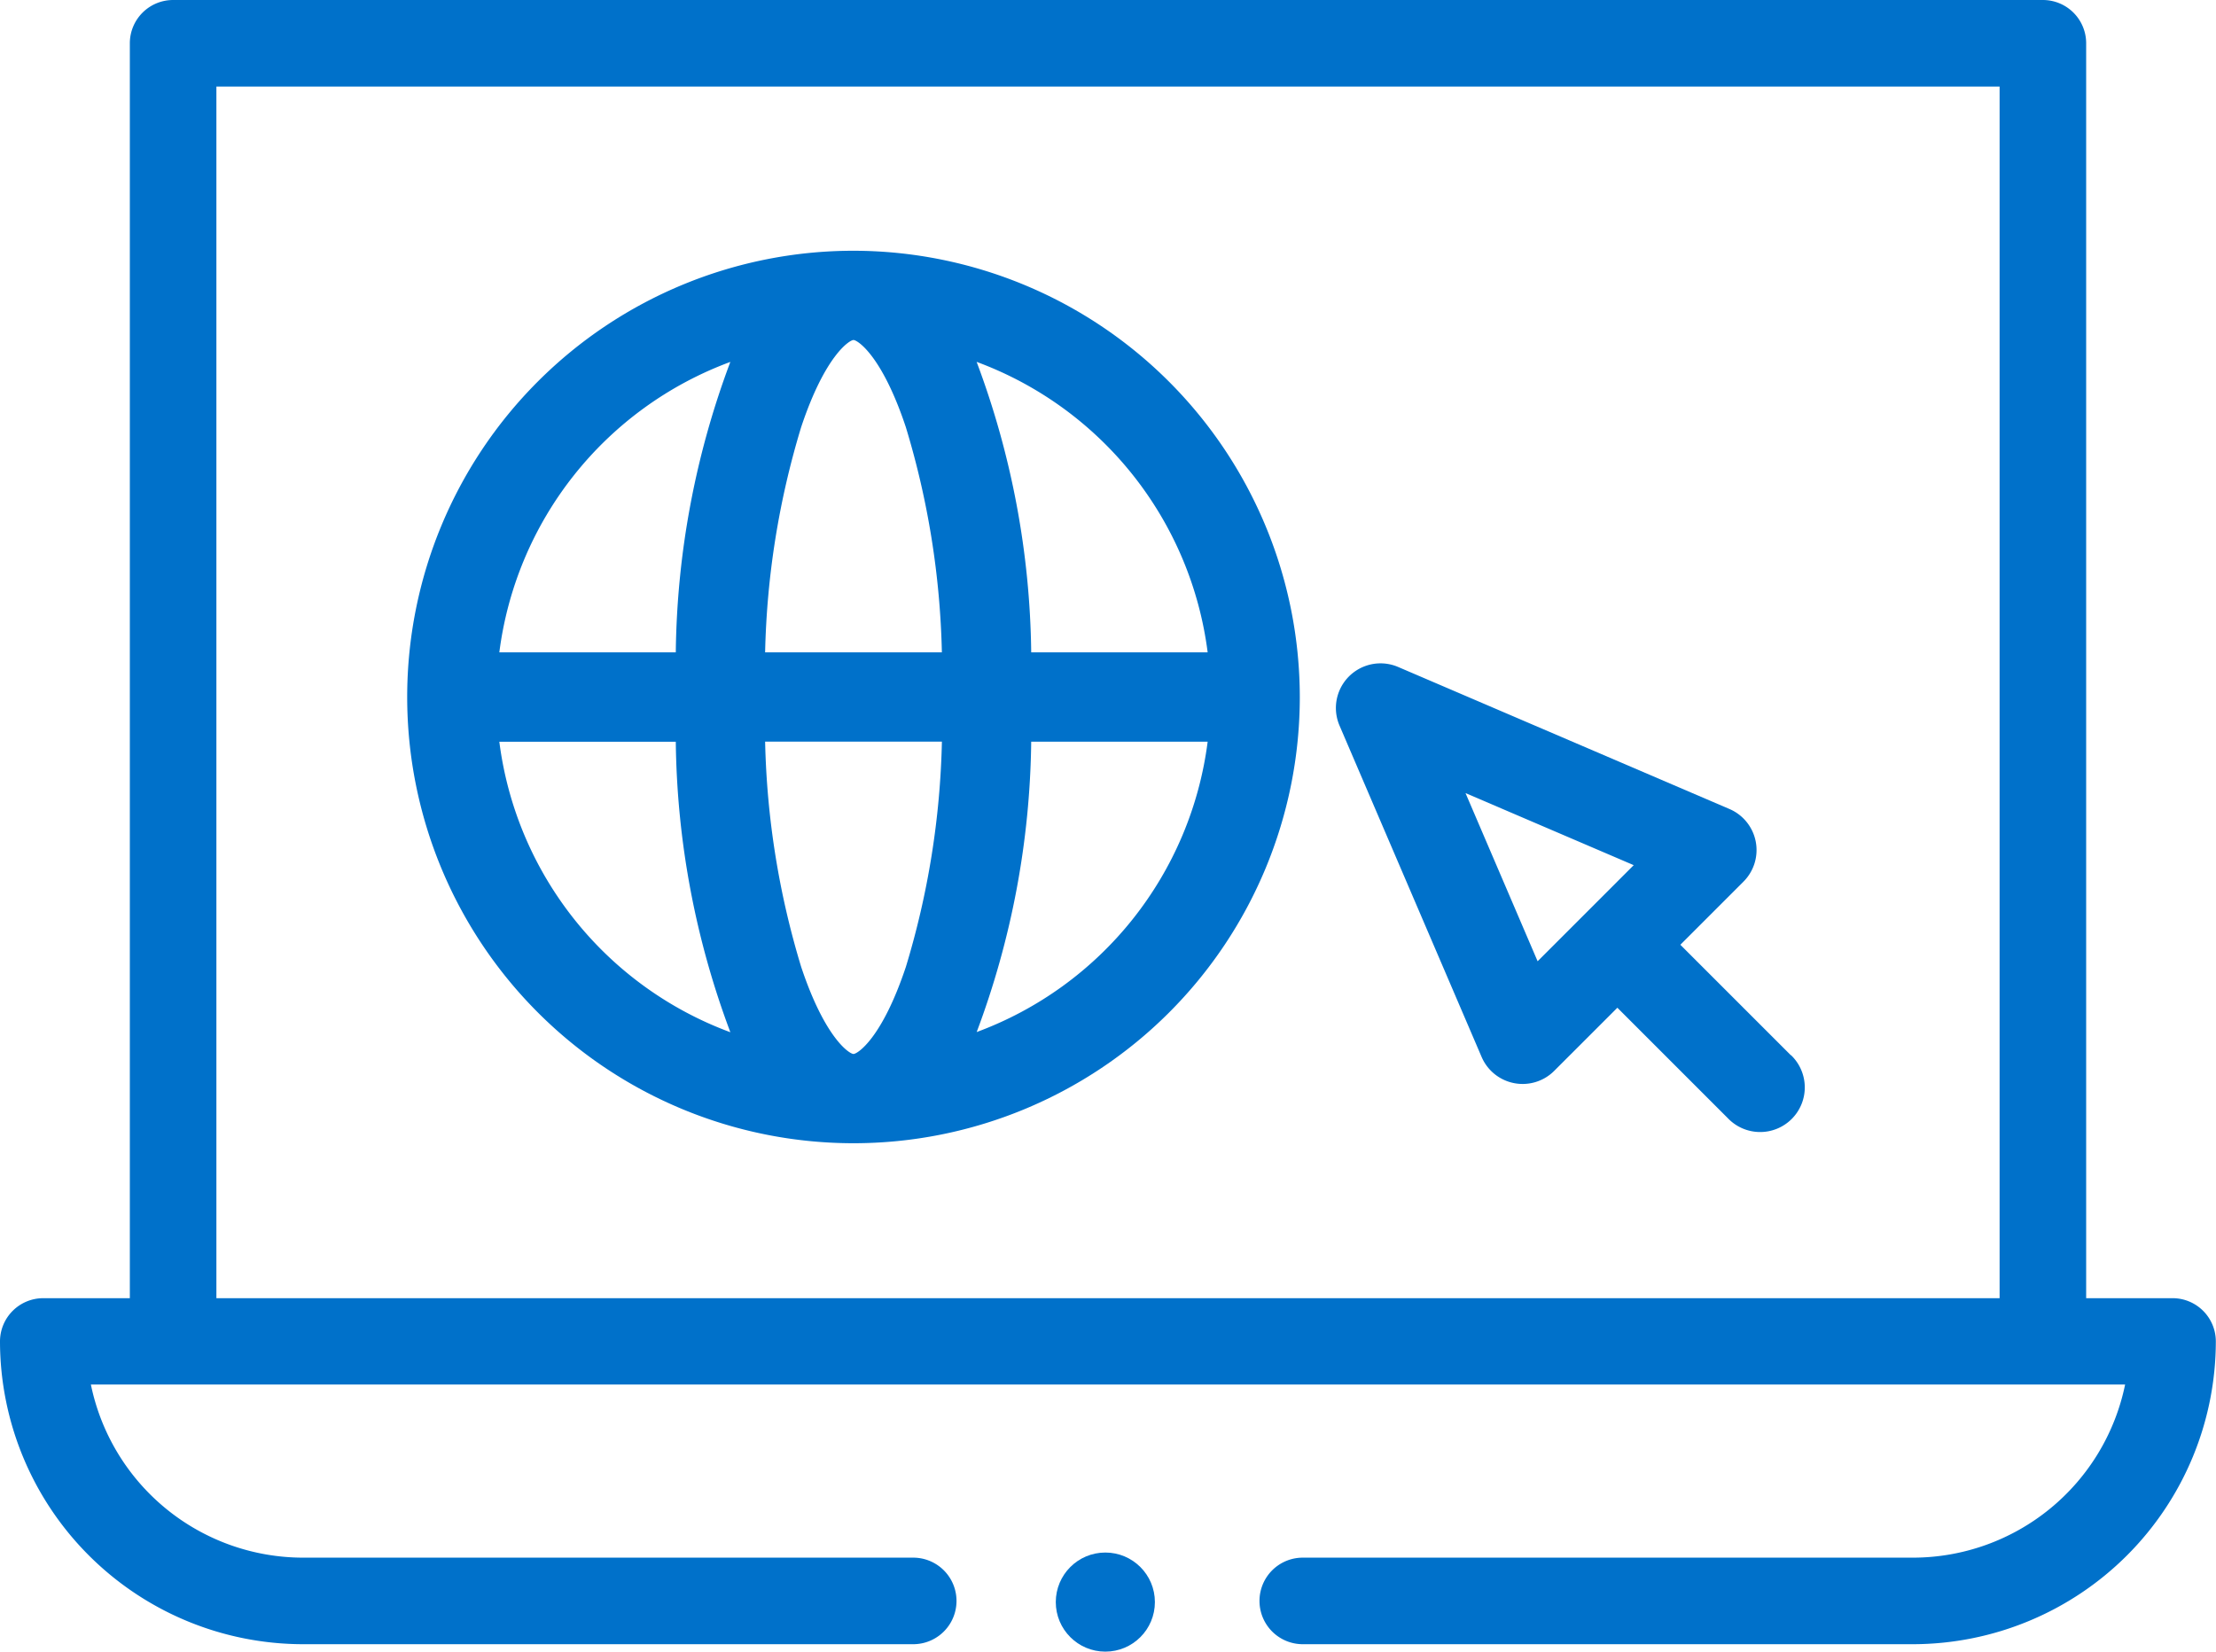
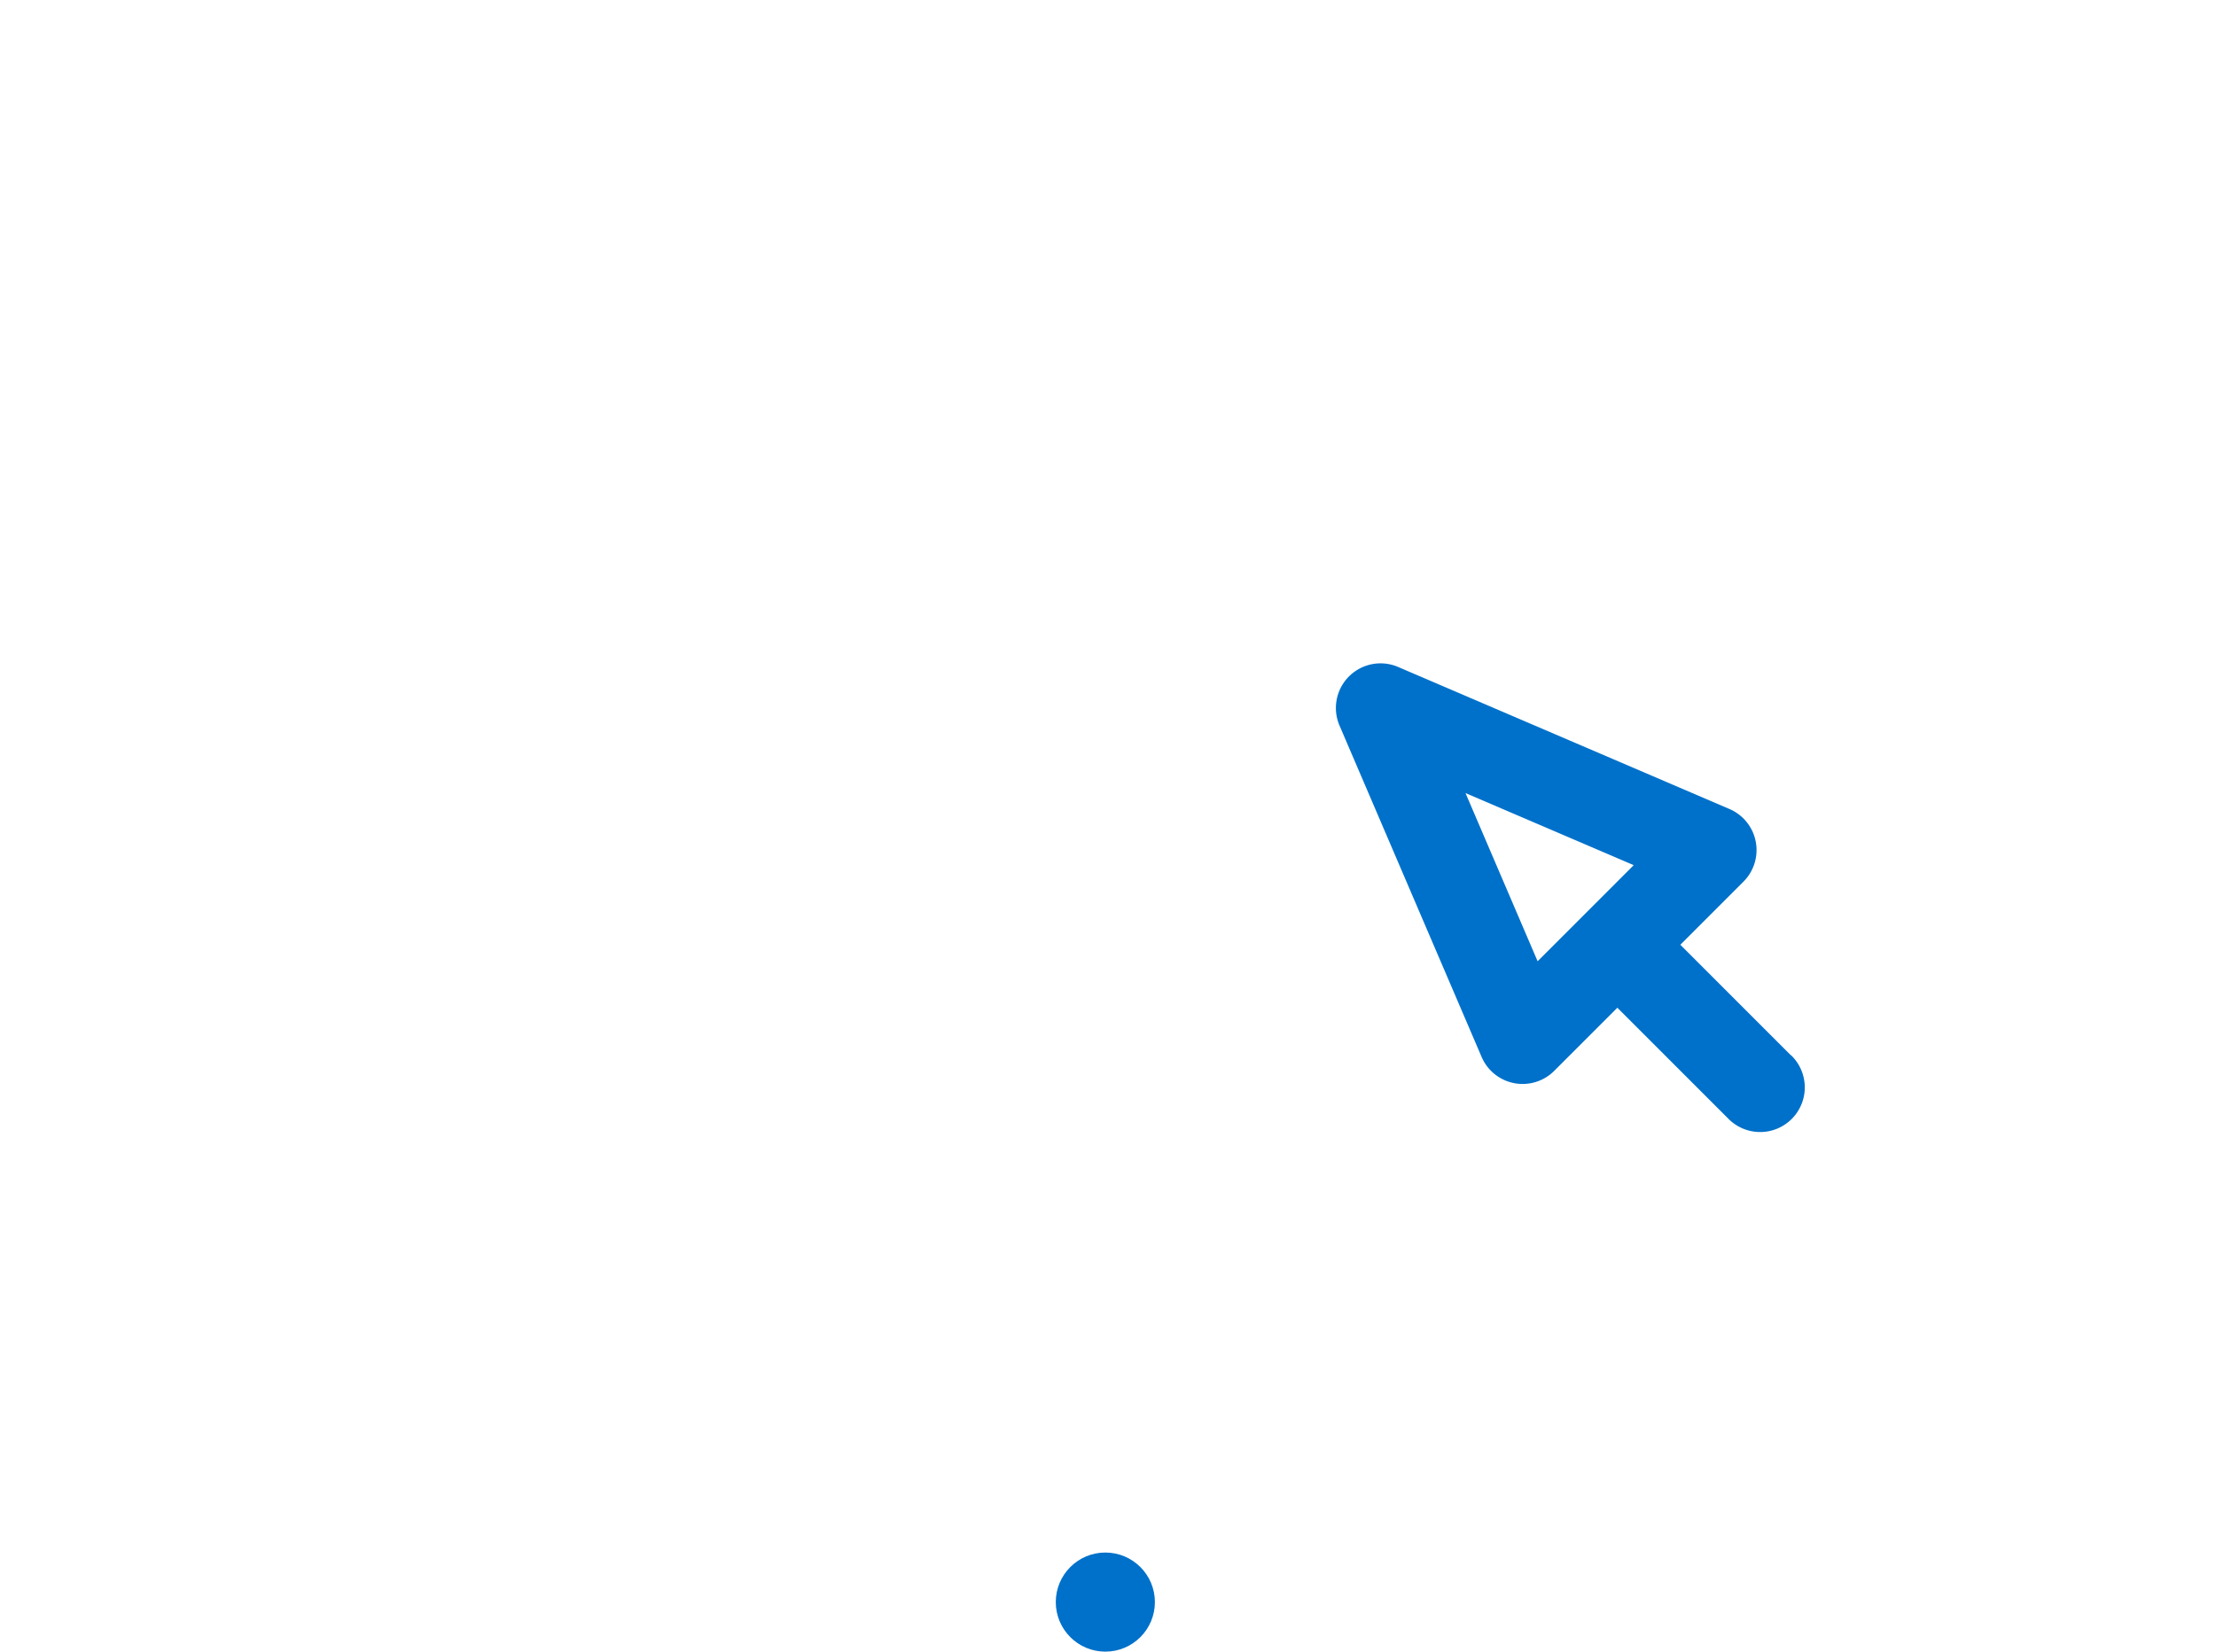
<svg xmlns="http://www.w3.org/2000/svg" width="67.075" height="50" viewBox="0 0 67.075 50">
  <g transform="translate(0 -66)">
-     <path d="M109.509,126a13.509,13.509,0,1,0,13.509,13.509A13.524,13.524,0,0,0,109.509,126Zm10.72,12.158h-5.341a25.819,25.819,0,0,0-1.652-8.794A10.836,10.836,0,0,1,120.229,138.158Zm-10.72,12.158c-.116,0-.858-.459-1.584-2.637a25.3,25.3,0,0,1-1.091-6.819h5.351a25.3,25.3,0,0,1-1.091,6.821C110.367,149.858,109.625,150.316,109.509,150.316Zm-2.675-12.158a25.294,25.294,0,0,1,1.091-6.819c.726-2.179,1.468-2.637,1.584-2.637s.858.458,1.584,2.637a25.3,25.3,0,0,1,1.091,6.819Zm-1.052-8.794a25.819,25.819,0,0,0-1.652,8.794H98.789A10.835,10.835,0,0,1,105.782,129.365Zm-6.993,11.5h5.341a25.82,25.82,0,0,0,1.652,8.794,10.836,10.836,0,0,1-6.993-8.794Zm14.447,8.793a25.827,25.827,0,0,0,1.652-8.795h5.341A10.835,10.835,0,0,1,113.236,149.653Z" transform="translate(-83.675 -52.409)" fill="#0071ca" />
    <path d="M324.918,233.007l-3.343-3.343,1.91-1.91a1.352,1.352,0,0,0-.423-2.2l-10.029-4.3a1.351,1.351,0,0,0-1.774,1.774l4.3,10.029a1.351,1.351,0,0,0,2.2.423l1.91-1.91,3.343,3.343a1.351,1.351,0,1,0,1.91-1.91Zm-7.663-2.844-2.182-5.091,5.091,2.182-1.454,1.454h0Z" transform="translate(-270.714 -135.063)" fill="#0071ca" />
    <circle cx="1.5" cy="1.5" r="1.5" transform="translate(31.957 113)" fill="#0071ca" />
-     <path d="M65.765,105.3h-2.62V67.31A1.31,1.31,0,0,0,61.835,66H5.24a1.31,1.31,0,0,0-1.31,1.31V105.3H1.31A1.31,1.31,0,0,0,0,106.606a9.18,9.18,0,0,0,9.17,9.169H27.642a1.31,1.31,0,1,0,0-2.62H9.17a6.562,6.562,0,0,1-6.419-5.241H64.324a6.561,6.561,0,0,1-6.419,5.241H39.433a1.31,1.31,0,1,0,0,2.62H57.9a9.18,9.18,0,0,0,9.17-9.169A1.31,1.31,0,0,0,65.765,105.3ZM6.55,68.62H60.525V105.3H6.55Z" fill="#0071ca" />
  </g>
</svg>